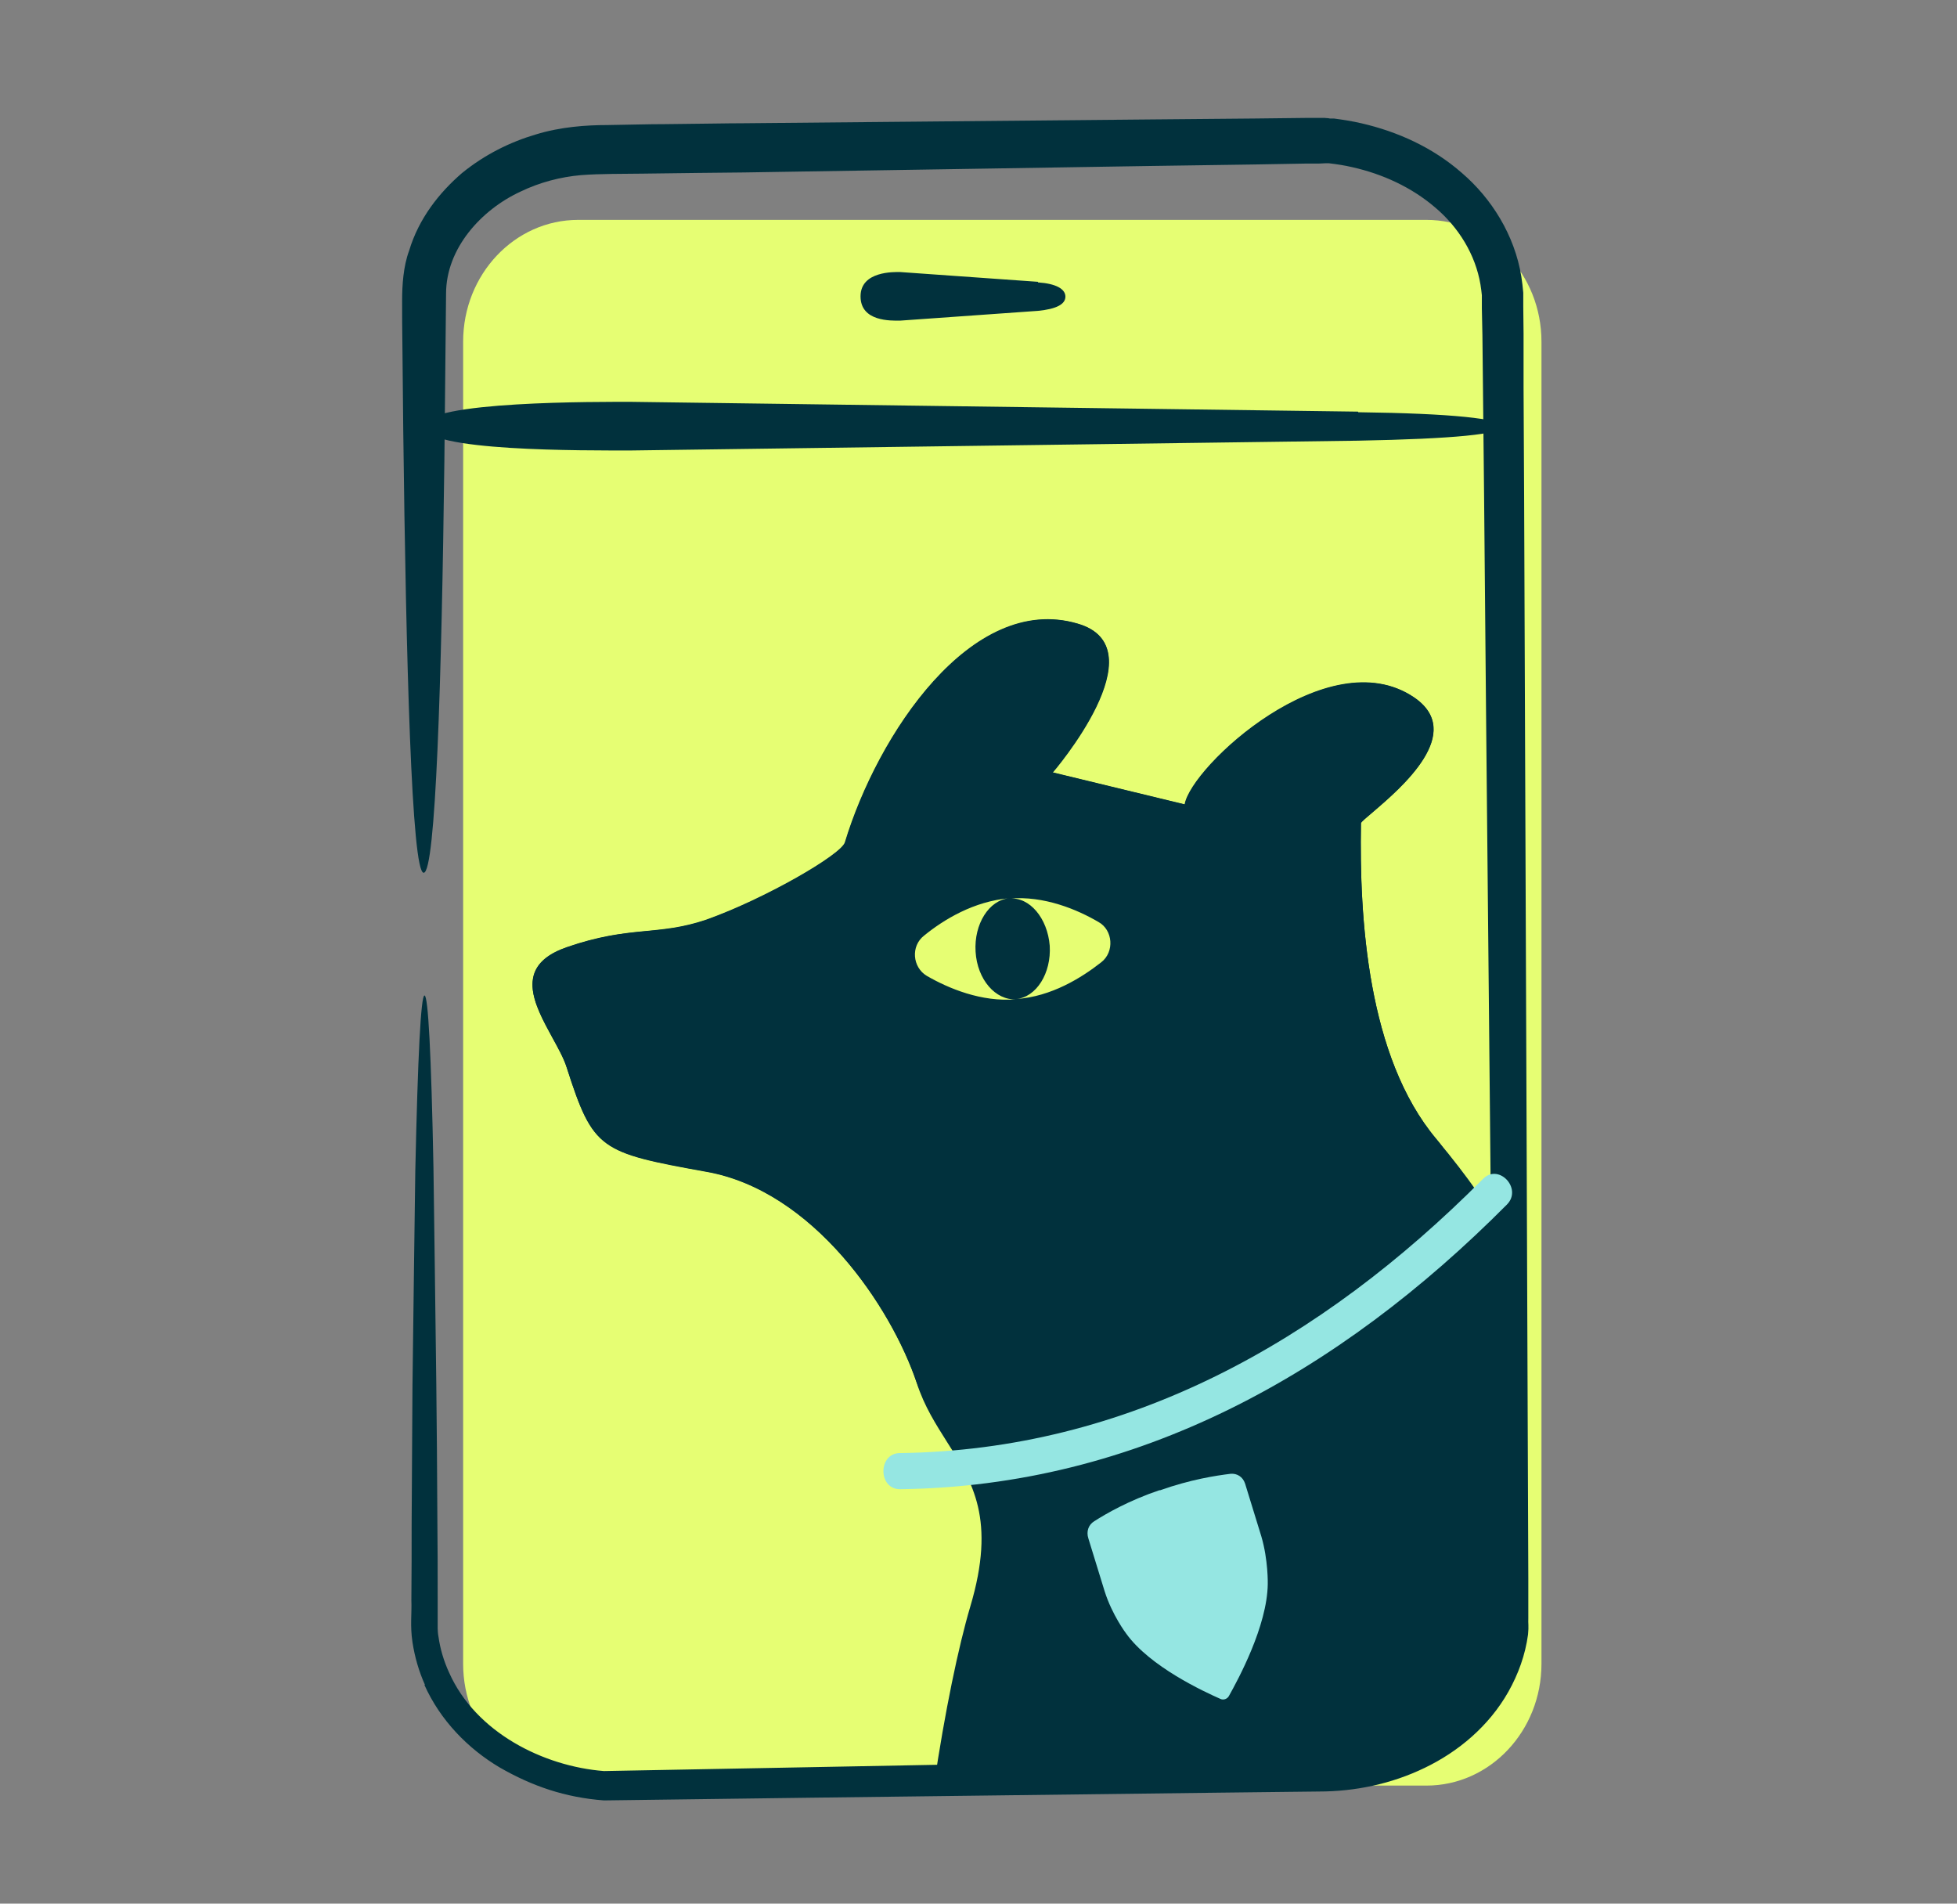
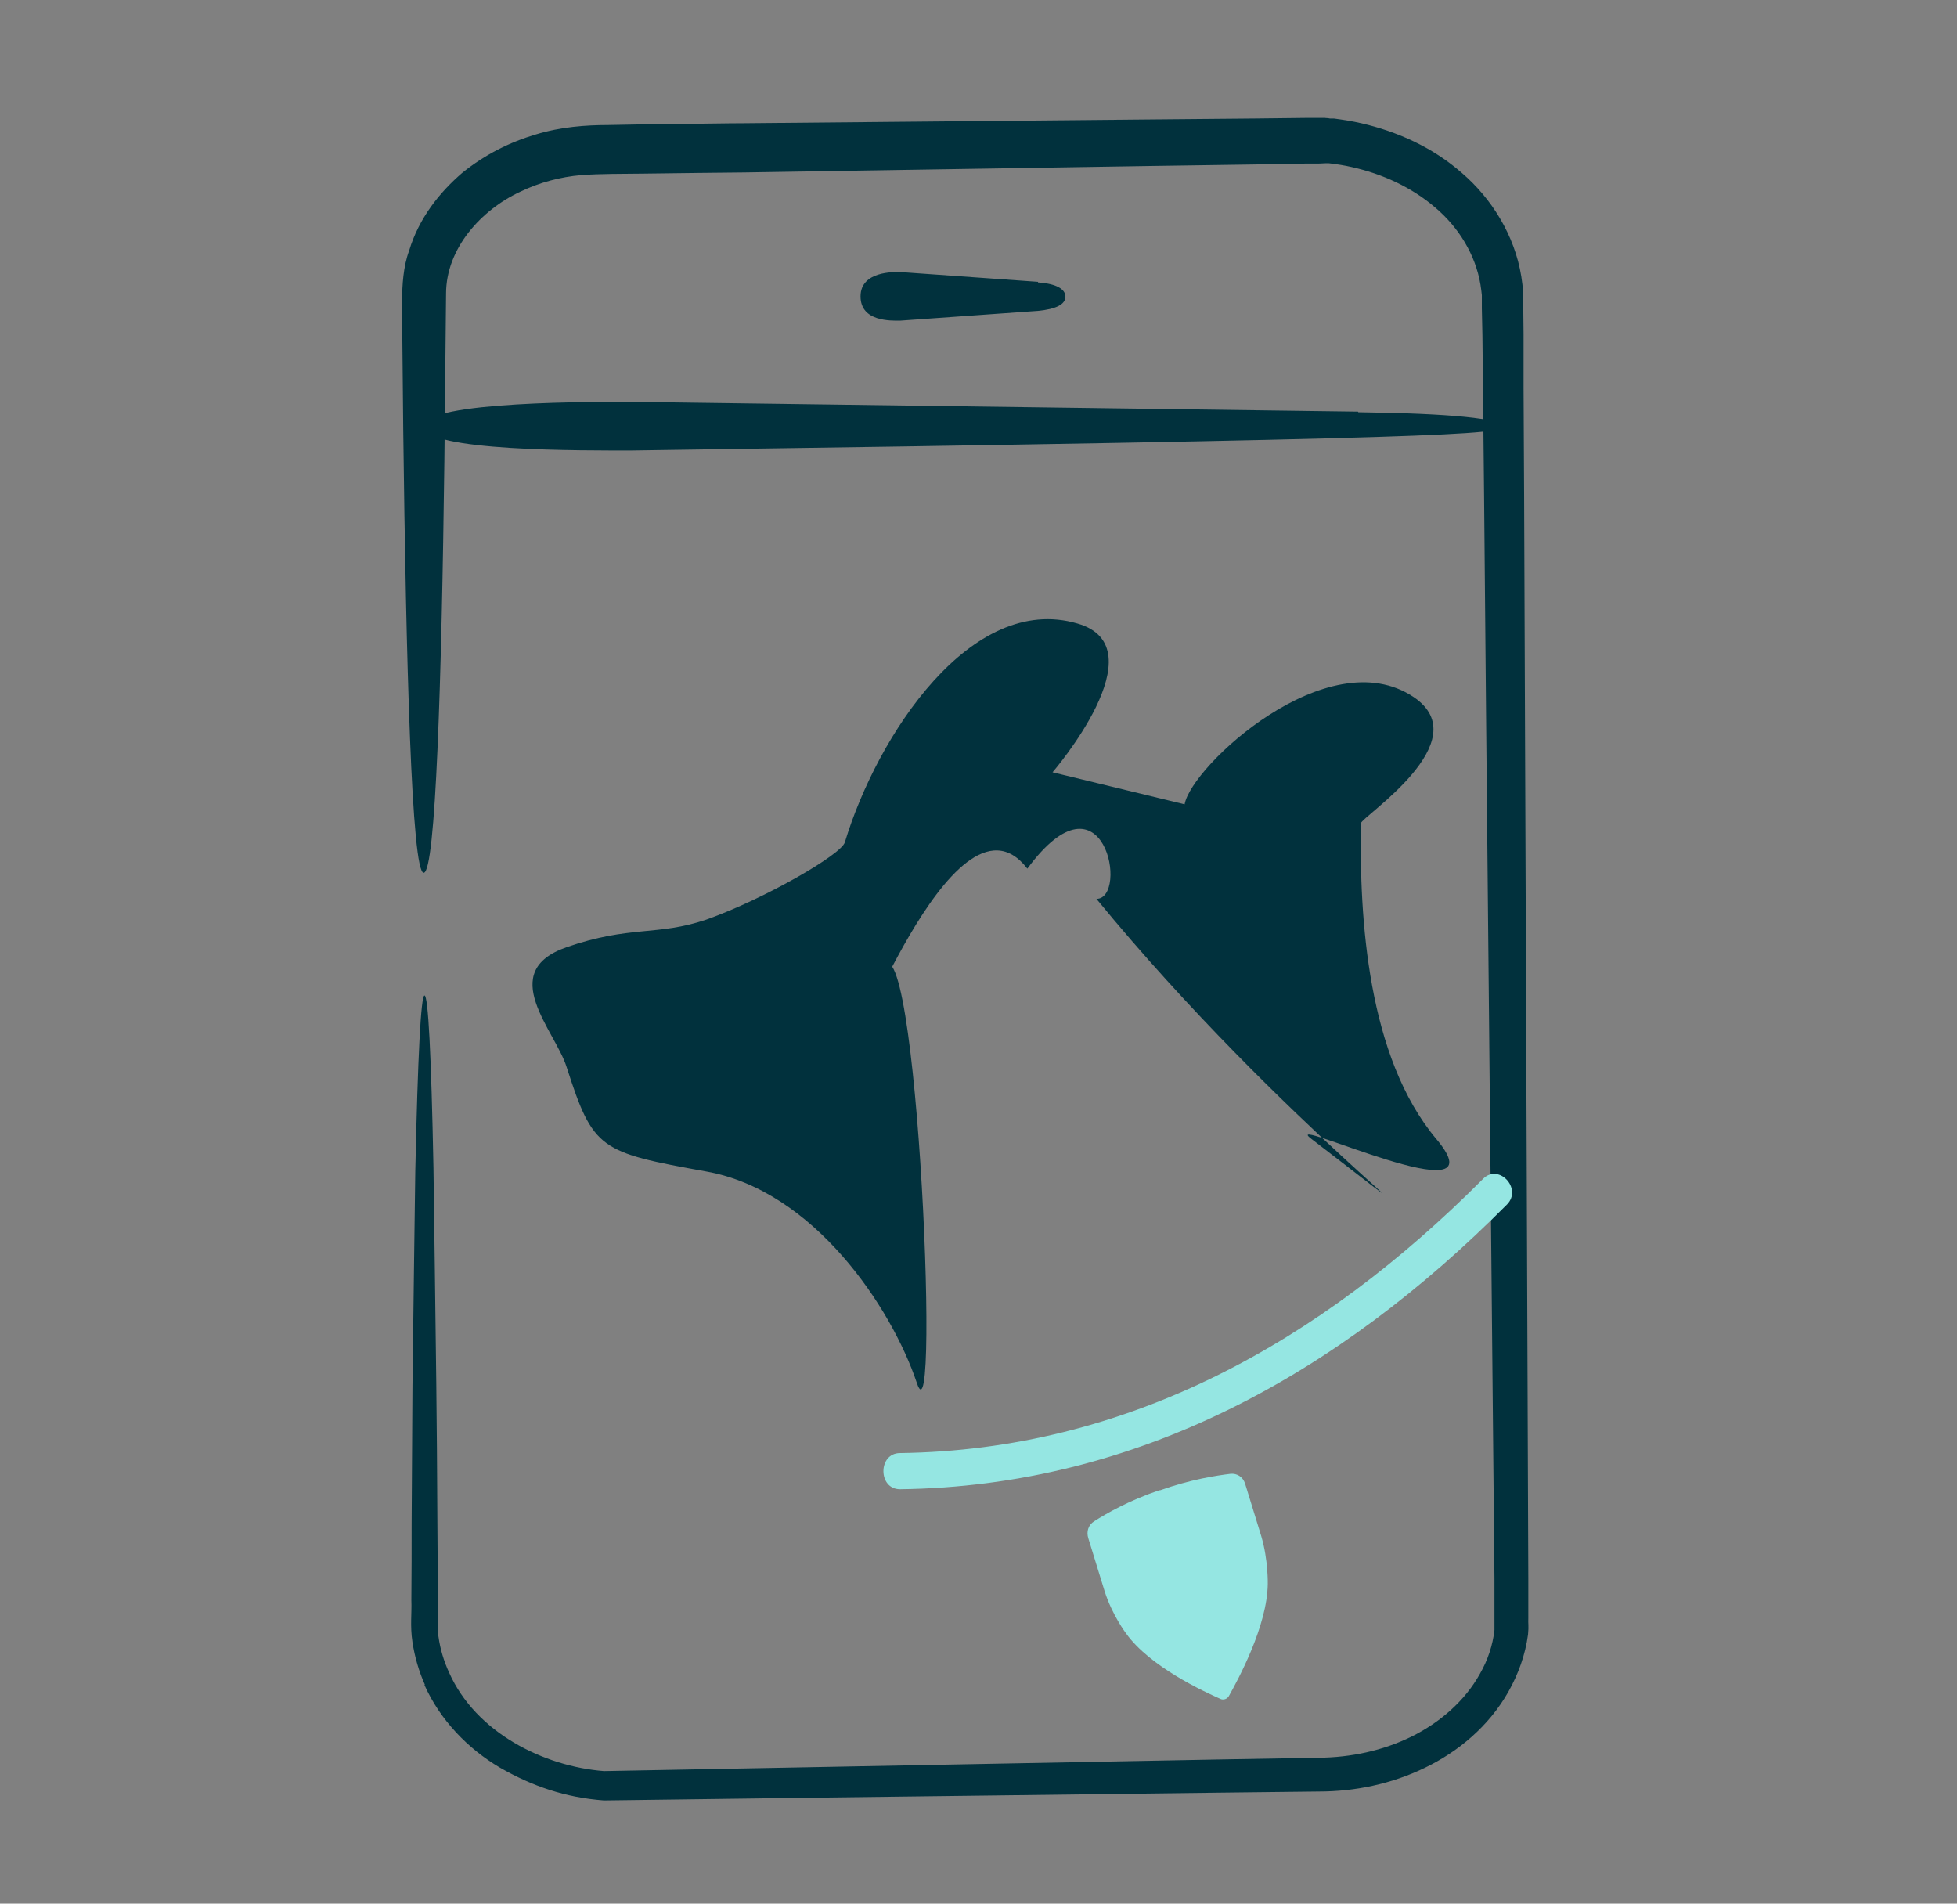
<svg xmlns="http://www.w3.org/2000/svg" width="73" height="71" viewBox="0 0 73 71" fill="none">
  <rect x="0" y="0" width="73" height="71" fill="#808080" stroke="none" />
  <g clip-path="url(#clip0_103_6884)">
-     <path d="M53.209 8.201H21.567C19.197 8.201 17.276 10.235 17.276 12.744V62.055C17.276 64.564 19.197 66.598 21.567 66.598H53.209C55.579 66.598 57.5 64.564 57.5 62.055V12.744C57.5 10.235 55.579 8.201 53.209 8.201Z" fill="#E6FE73" />
    <path d="M15.825 62.829C16.42 64.166 17.464 65.227 18.643 65.924C19.855 66.62 21.076 67.04 22.527 67.151L30.148 67.051L45.39 66.863L49.2 66.819C50.526 66.819 51.894 66.543 53.147 65.935C54.389 65.338 55.537 64.387 56.268 63.094C56.633 62.442 56.895 61.734 56.999 60.961C57.03 60.64 56.999 60.552 57.009 60.364V59.855V58.849L56.947 42.711L56.884 26.572L56.853 18.503L56.832 14.468V12.445L56.821 11.44V10.92C56.8 10.688 56.78 10.511 56.748 10.312C56.498 8.765 55.631 7.394 54.535 6.454C53.439 5.493 52.124 4.907 50.777 4.597C50.443 4.52 50.098 4.465 49.754 4.42H49.608C49.524 4.398 49.451 4.409 49.43 4.398H49.19H48.71L46.81 4.42L42.999 4.454L27.768 4.597C27.141 4.597 26.118 4.619 24.813 4.63C24.166 4.63 23.446 4.653 22.663 4.664C21.869 4.664 20.909 4.73 19.98 5.017C19.04 5.294 18.09 5.758 17.234 6.454C16.399 7.173 15.626 8.134 15.261 9.35C15.042 9.936 15 10.655 15 11.207C15 11.738 15 12.28 15.01 12.821C15.021 13.905 15.031 14.988 15.042 16.06C15.146 24.638 15.355 32.552 15.804 32.552C16.253 32.552 16.472 25.401 16.576 17.199C16.597 15.154 16.618 13.042 16.639 10.953C16.639 9.262 17.954 7.825 19.406 7.151C20.136 6.797 20.919 6.598 21.671 6.532C22.391 6.476 23.247 6.487 23.989 6.476C25.482 6.454 26.776 6.443 27.757 6.432L42.999 6.189L46.81 6.134L48.71 6.101H49.19L49.43 6.09H49.493H49.576C49.858 6.123 50.151 6.167 50.432 6.233C51.57 6.487 52.656 6.985 53.533 7.737C54.41 8.477 55.036 9.494 55.224 10.611C55.245 10.743 55.266 10.898 55.276 11.008V11.495L55.297 12.501L55.318 14.512L55.36 18.547L55.433 26.616L55.59 42.744L55.746 58.871V60.795C55.684 61.358 55.496 61.922 55.203 62.431C54.639 63.448 53.7 64.255 52.645 64.774C51.581 65.294 50.401 65.548 49.19 65.559L45.38 65.625L30.148 65.913L22.527 66.056C20.272 65.879 17.746 64.619 16.754 62.386C16.555 61.955 16.42 61.502 16.357 61.049C16.336 60.95 16.326 60.795 16.326 60.739V60.364C16.326 60.109 16.326 59.866 16.326 59.612C16.326 58.617 16.326 57.656 16.315 56.727C16.305 54.87 16.294 53.145 16.274 51.554C16.232 48.359 16.201 45.695 16.169 43.562C16.086 39.284 15.971 37.129 15.835 37.129C15.7 37.129 15.585 39.373 15.491 43.694C15.459 45.85 15.428 48.536 15.386 51.709C15.376 53.3 15.365 55.002 15.355 56.837C15.355 57.755 15.355 58.694 15.345 59.678C15.365 60.176 15.292 60.629 15.386 61.248C15.47 61.801 15.626 62.342 15.856 62.851L15.825 62.829Z" fill="#01313D" />
-     <path d="M50.662 15.353L23.571 14.988C22.454 14.988 15.804 14.944 15.804 15.894C15.804 16.845 21.807 16.801 23.571 16.801L50.662 16.436C54.212 16.369 56.028 16.193 56.028 15.905C56.028 15.618 54.139 15.419 50.662 15.375V15.353Z" fill="#01313D" />
+     <path d="M50.662 15.353L23.571 14.988C22.454 14.988 15.804 14.944 15.804 15.894C15.804 16.845 21.807 16.801 23.571 16.801C54.212 16.369 56.028 16.193 56.028 15.905C56.028 15.618 54.139 15.419 50.662 15.375V15.353Z" fill="#01313D" />
    <path d="M38.719 10.511L33.572 10.146C33.363 10.146 32.1 10.102 32.1 11.053C32.1 12.003 33.238 11.959 33.572 11.959L38.719 11.594C39.397 11.528 39.742 11.351 39.742 11.064C39.742 10.776 39.387 10.577 38.719 10.533V10.511Z" fill="#01313D" />
-     <path d="M56.362 46.358C56.258 46.204 56.153 46.049 56.049 45.872C55.516 45.043 54.827 43.971 53.575 42.479C51.006 39.417 50.704 34.233 50.766 30.706C50.766 30.662 50.944 30.518 51.205 30.297C52.249 29.402 54.702 27.324 52.739 26.008C49.534 23.864 44.44 28.595 44.2 30.01L39.272 28.816C39.272 28.816 43.291 24.151 40.201 23.267C36.245 22.106 32.737 27.423 31.526 31.425C31.401 31.878 28.561 33.525 26.358 34.31C25.513 34.597 24.845 34.664 24.124 34.73C23.289 34.807 22.412 34.896 21.138 35.338C19.134 36.034 19.927 37.46 20.606 38.709C20.825 39.107 21.034 39.483 21.138 39.815C22.13 42.899 22.37 42.987 26.348 43.706C30.346 44.413 33.248 48.757 34.199 51.587C34.48 52.46 34.919 53.135 35.336 53.798C36.276 55.279 37.163 56.672 36.193 59.922C35.754 61.403 35.242 63.846 34.835 66.609H48.334C52.771 66.609 56.372 62.795 56.372 58.098V46.37L56.362 46.358ZM34.574 36.399C34.032 36.078 33.969 35.283 34.47 34.896C35.201 34.299 36.328 33.614 37.644 33.503C36.892 33.569 36.328 34.465 36.391 35.493C36.453 36.543 37.142 37.316 37.905 37.272C36.61 37.383 35.378 36.863 34.574 36.399ZM41.078 35.891C40.347 36.465 39.22 37.173 37.905 37.261C38.656 37.195 39.22 36.3 39.157 35.272C39.074 34.243 38.406 33.448 37.654 33.514C38.949 33.403 40.181 33.923 40.974 34.387C41.517 34.686 41.579 35.504 41.078 35.891Z" fill="#01313D" />
    <path d="M56.216 44.922C49.921 51.255 42.404 55.434 33.572 55.544C32.747 55.544 32.747 54.196 33.572 54.196C42.049 54.085 49.253 50.062 55.308 43.982C55.892 43.363 56.8 44.325 56.216 44.922Z" fill="#95E6E2" />
    <path d="M43.26 55.577C42.112 55.964 41.266 56.451 40.818 56.738C40.598 56.871 40.515 57.125 40.598 57.379L41.204 59.347C41.486 60.242 42.008 60.927 42.008 60.927C42.895 62.165 44.91 63.094 45.536 63.37C45.641 63.414 45.776 63.37 45.839 63.26C46.184 62.641 47.269 60.651 47.29 59.081C47.29 59.081 47.311 58.186 47.05 57.302L46.444 55.334C46.361 55.08 46.142 54.947 45.902 54.969C45.359 55.036 44.409 55.179 43.26 55.588V55.577Z" fill="#95E6E2" />
    <path d="M40.89 33.514C47.854 42.014 55.746 47.707 48.919 42.479C47.603 41.473 56.153 45.541 53.575 42.479C51.006 39.417 50.704 34.233 50.766 30.706C50.766 30.474 55.182 27.644 52.729 25.997C49.524 23.853 44.429 28.584 44.189 29.999L39.262 28.805C39.262 28.805 43.281 24.14 40.191 23.256C36.234 22.095 32.727 27.412 31.515 31.414C31.39 31.867 28.551 33.514 26.348 34.299C24.531 34.918 23.498 34.509 21.138 35.327C18.497 36.244 20.71 38.433 21.138 39.804C22.13 42.888 22.37 42.976 26.348 43.694C30.346 44.402 33.248 48.746 34.199 51.576C35.128 54.406 34.115 31.856 32.716 36.565C31.307 41.274 35.504 28.739 38.322 32.398C41.203 28.496 42.112 33.525 40.901 33.525L40.89 33.514Z" fill="#01313D" />
  </g>
  <defs>
    <clipPath id="clip0_103_6884">
      <rect width="42.5" height="62.764" fill="white" transform="translate(15 4.398)" />
    </clipPath>
  </defs>
</svg>